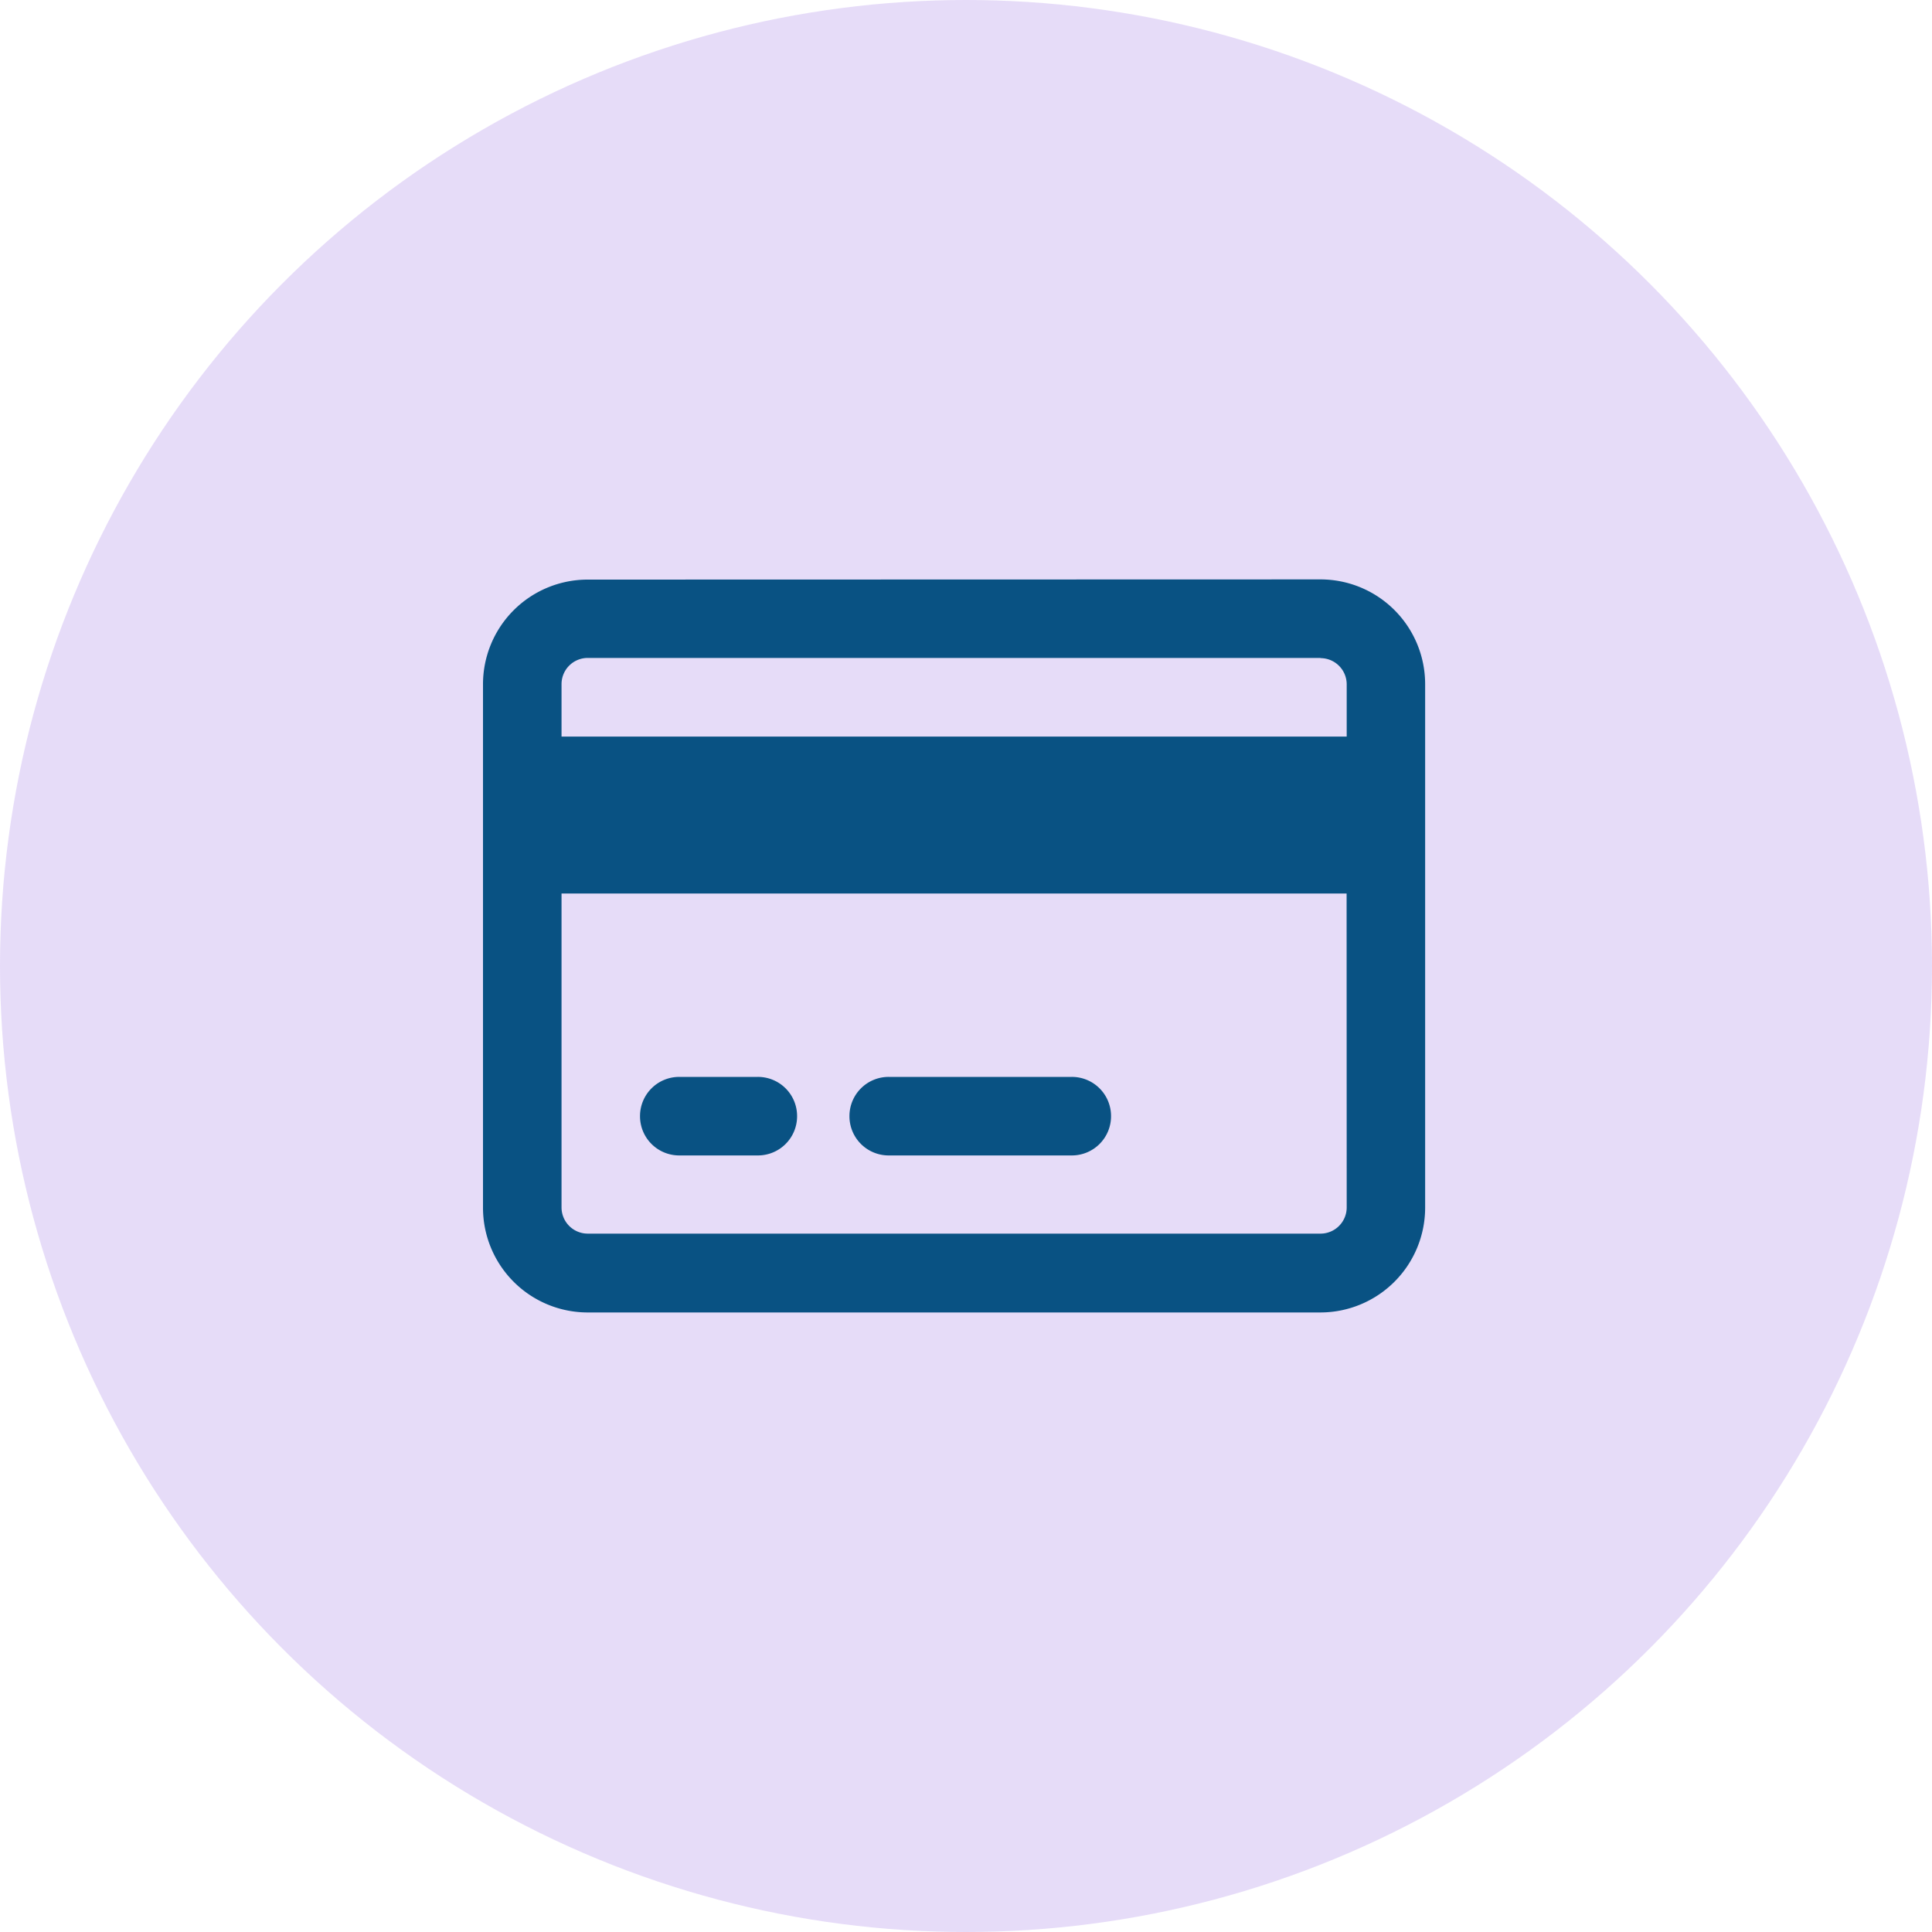
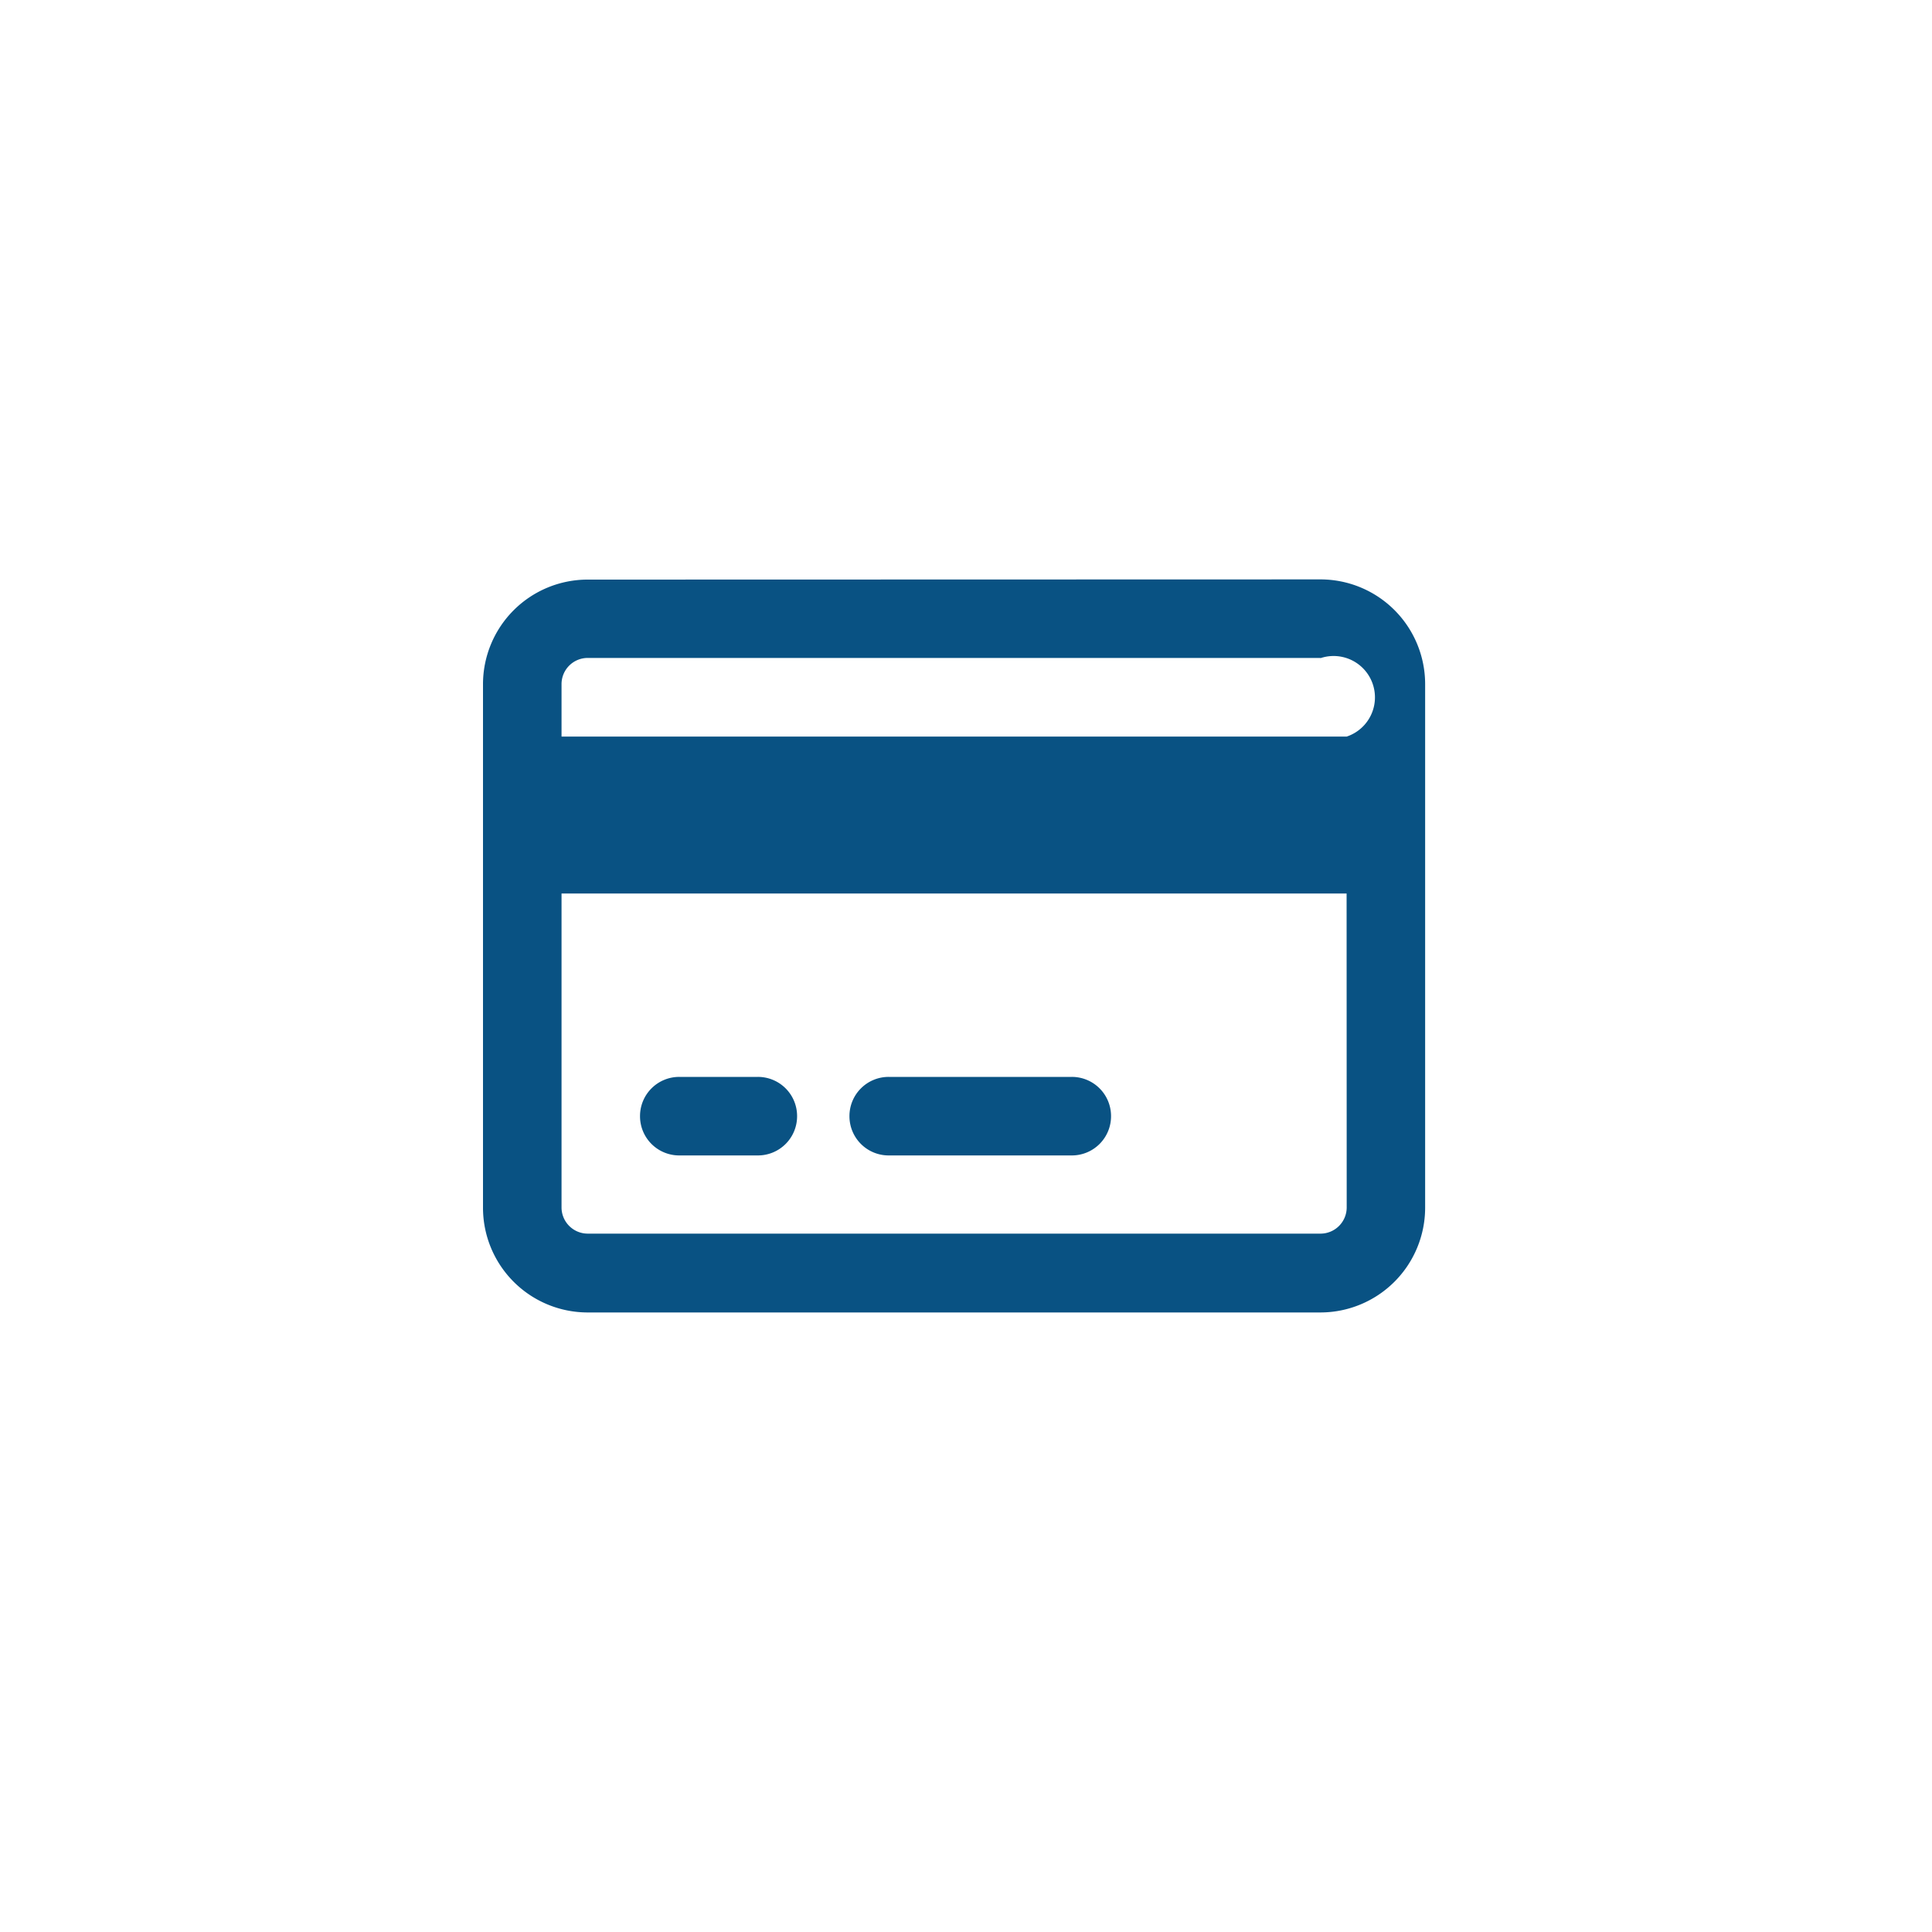
<svg xmlns="http://www.w3.org/2000/svg" width="40" height="40" viewBox="0 0 40 40">
  <g id="Group_2583" data-name="Group 2583" transform="translate(-582 -1754)">
    <g id="Group_1475" data-name="Group 1475" transform="translate(362 131)" opacity="0.194">
-       <circle id="Ellipse_166" data-name="Ellipse 166" cx="20" cy="20" r="20" transform="translate(220 1623)" fill="#7f47dd" />
-     </g>
-     <path id="Path_4155" data-name="Path 4155" d="M5.69-5.954a.811.811,0,0,1,.813.813.811.811,0,0,1-.813.813H4.064a.811.811,0,0,1-.813-.813.811.811,0,0,1,.813-.813Zm6.5,0a.811.811,0,0,1,.813.813.811.811,0,0,1-.813.813H8.4a.811.811,0,0,1-.813-.813A.811.811,0,0,1,8.4-5.954Zm5.148-10.3a2.168,2.168,0,0,1,2.168,2.168V-3.245A2.17,2.17,0,0,1,17.34-1.077H2.168A2.168,2.168,0,0,1,0-3.245V-14.082A2.167,2.167,0,0,1,2.168-16.25Zm0,1.626H2.168a.542.542,0,0,0-.542.542V-13H17.882v-1.084A.543.543,0,0,0,17.34-14.624Zm.542,4.877H1.626v6.5a.543.543,0,0,0,.542.542H17.34a.543.543,0,0,0,.542-.542Z" transform="translate(592 1782.25)" fill="#095283" />
+       </g>
+     <path id="Path_4155" data-name="Path 4155" d="M5.69-5.954a.811.811,0,0,1,.813.813.811.811,0,0,1-.813.813H4.064a.811.811,0,0,1-.813-.813.811.811,0,0,1,.813-.813Zm6.5,0a.811.811,0,0,1,.813.813.811.811,0,0,1-.813.813H8.4a.811.811,0,0,1-.813-.813A.811.811,0,0,1,8.4-5.954Zm5.148-10.3a2.168,2.168,0,0,1,2.168,2.168V-3.245A2.17,2.17,0,0,1,17.34-1.077H2.168A2.168,2.168,0,0,1,0-3.245V-14.082A2.167,2.167,0,0,1,2.168-16.25Zm0,1.626H2.168a.542.542,0,0,0-.542.542V-13H17.882A.543.543,0,0,0,17.34-14.624Zm.542,4.877H1.626v6.5a.543.543,0,0,0,.542.542H17.34a.543.543,0,0,0,.542-.542Z" transform="translate(592 1782.25)" fill="#095283" />
  </g>
</svg>